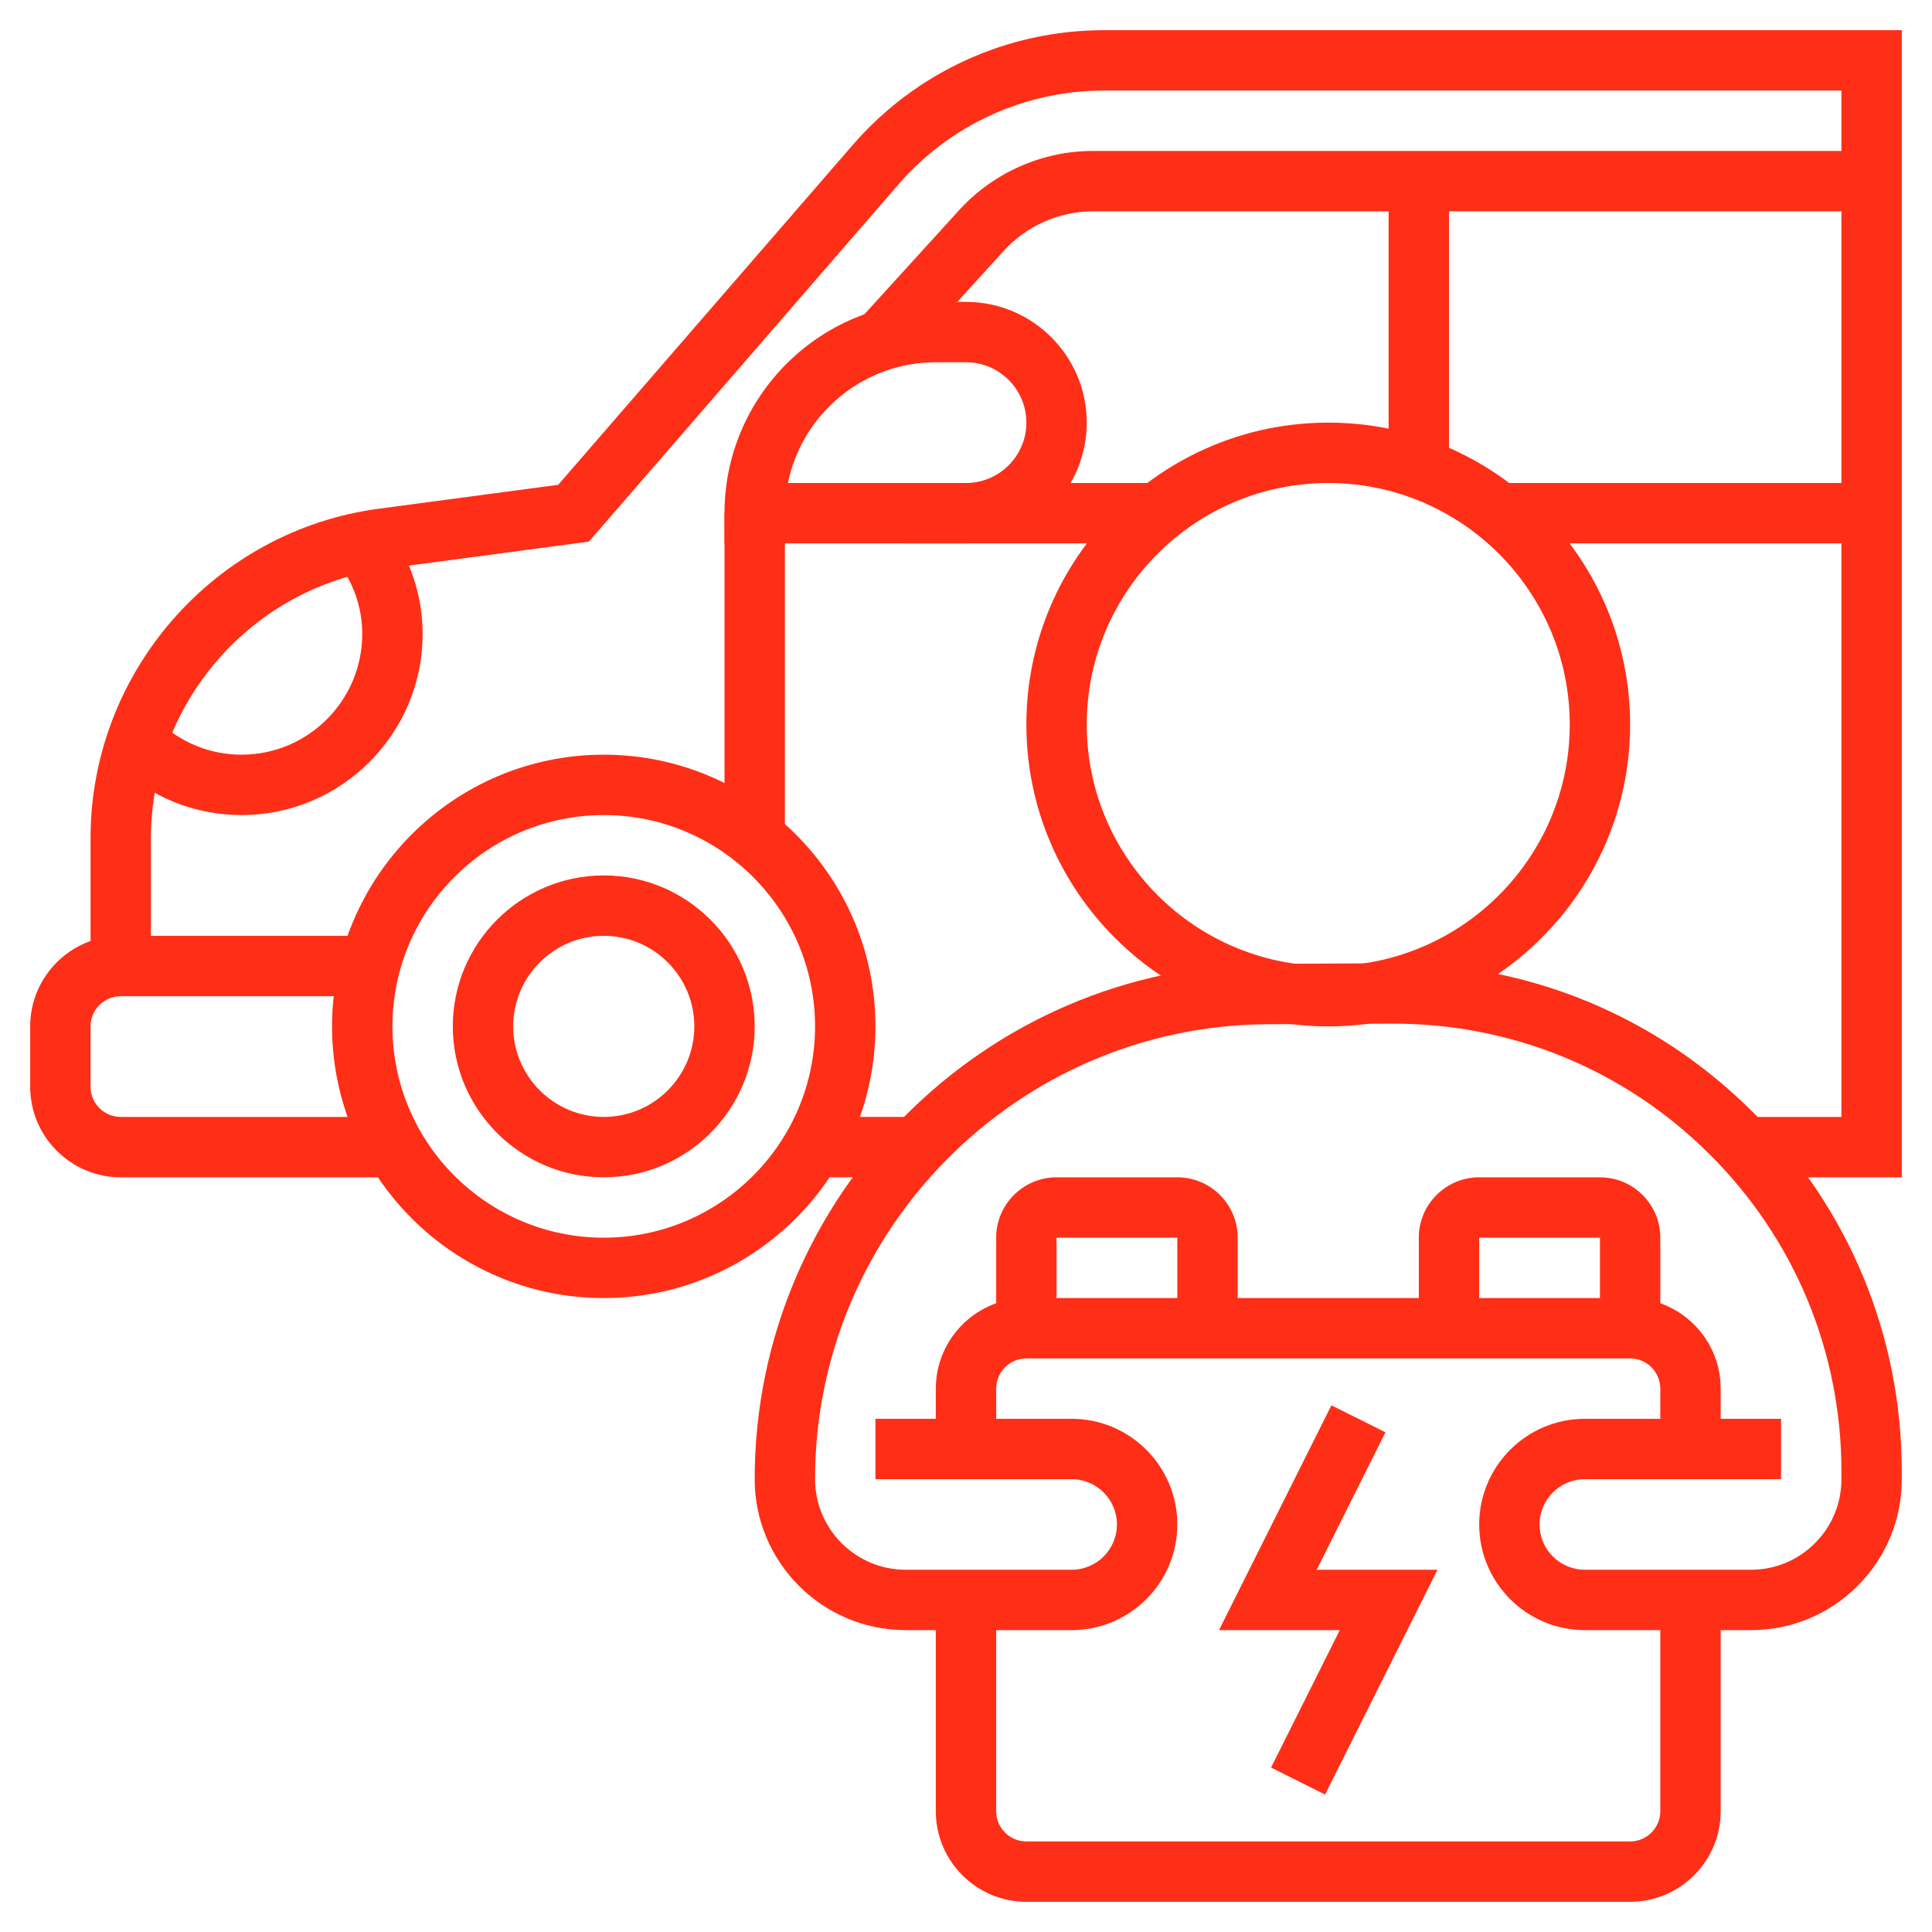
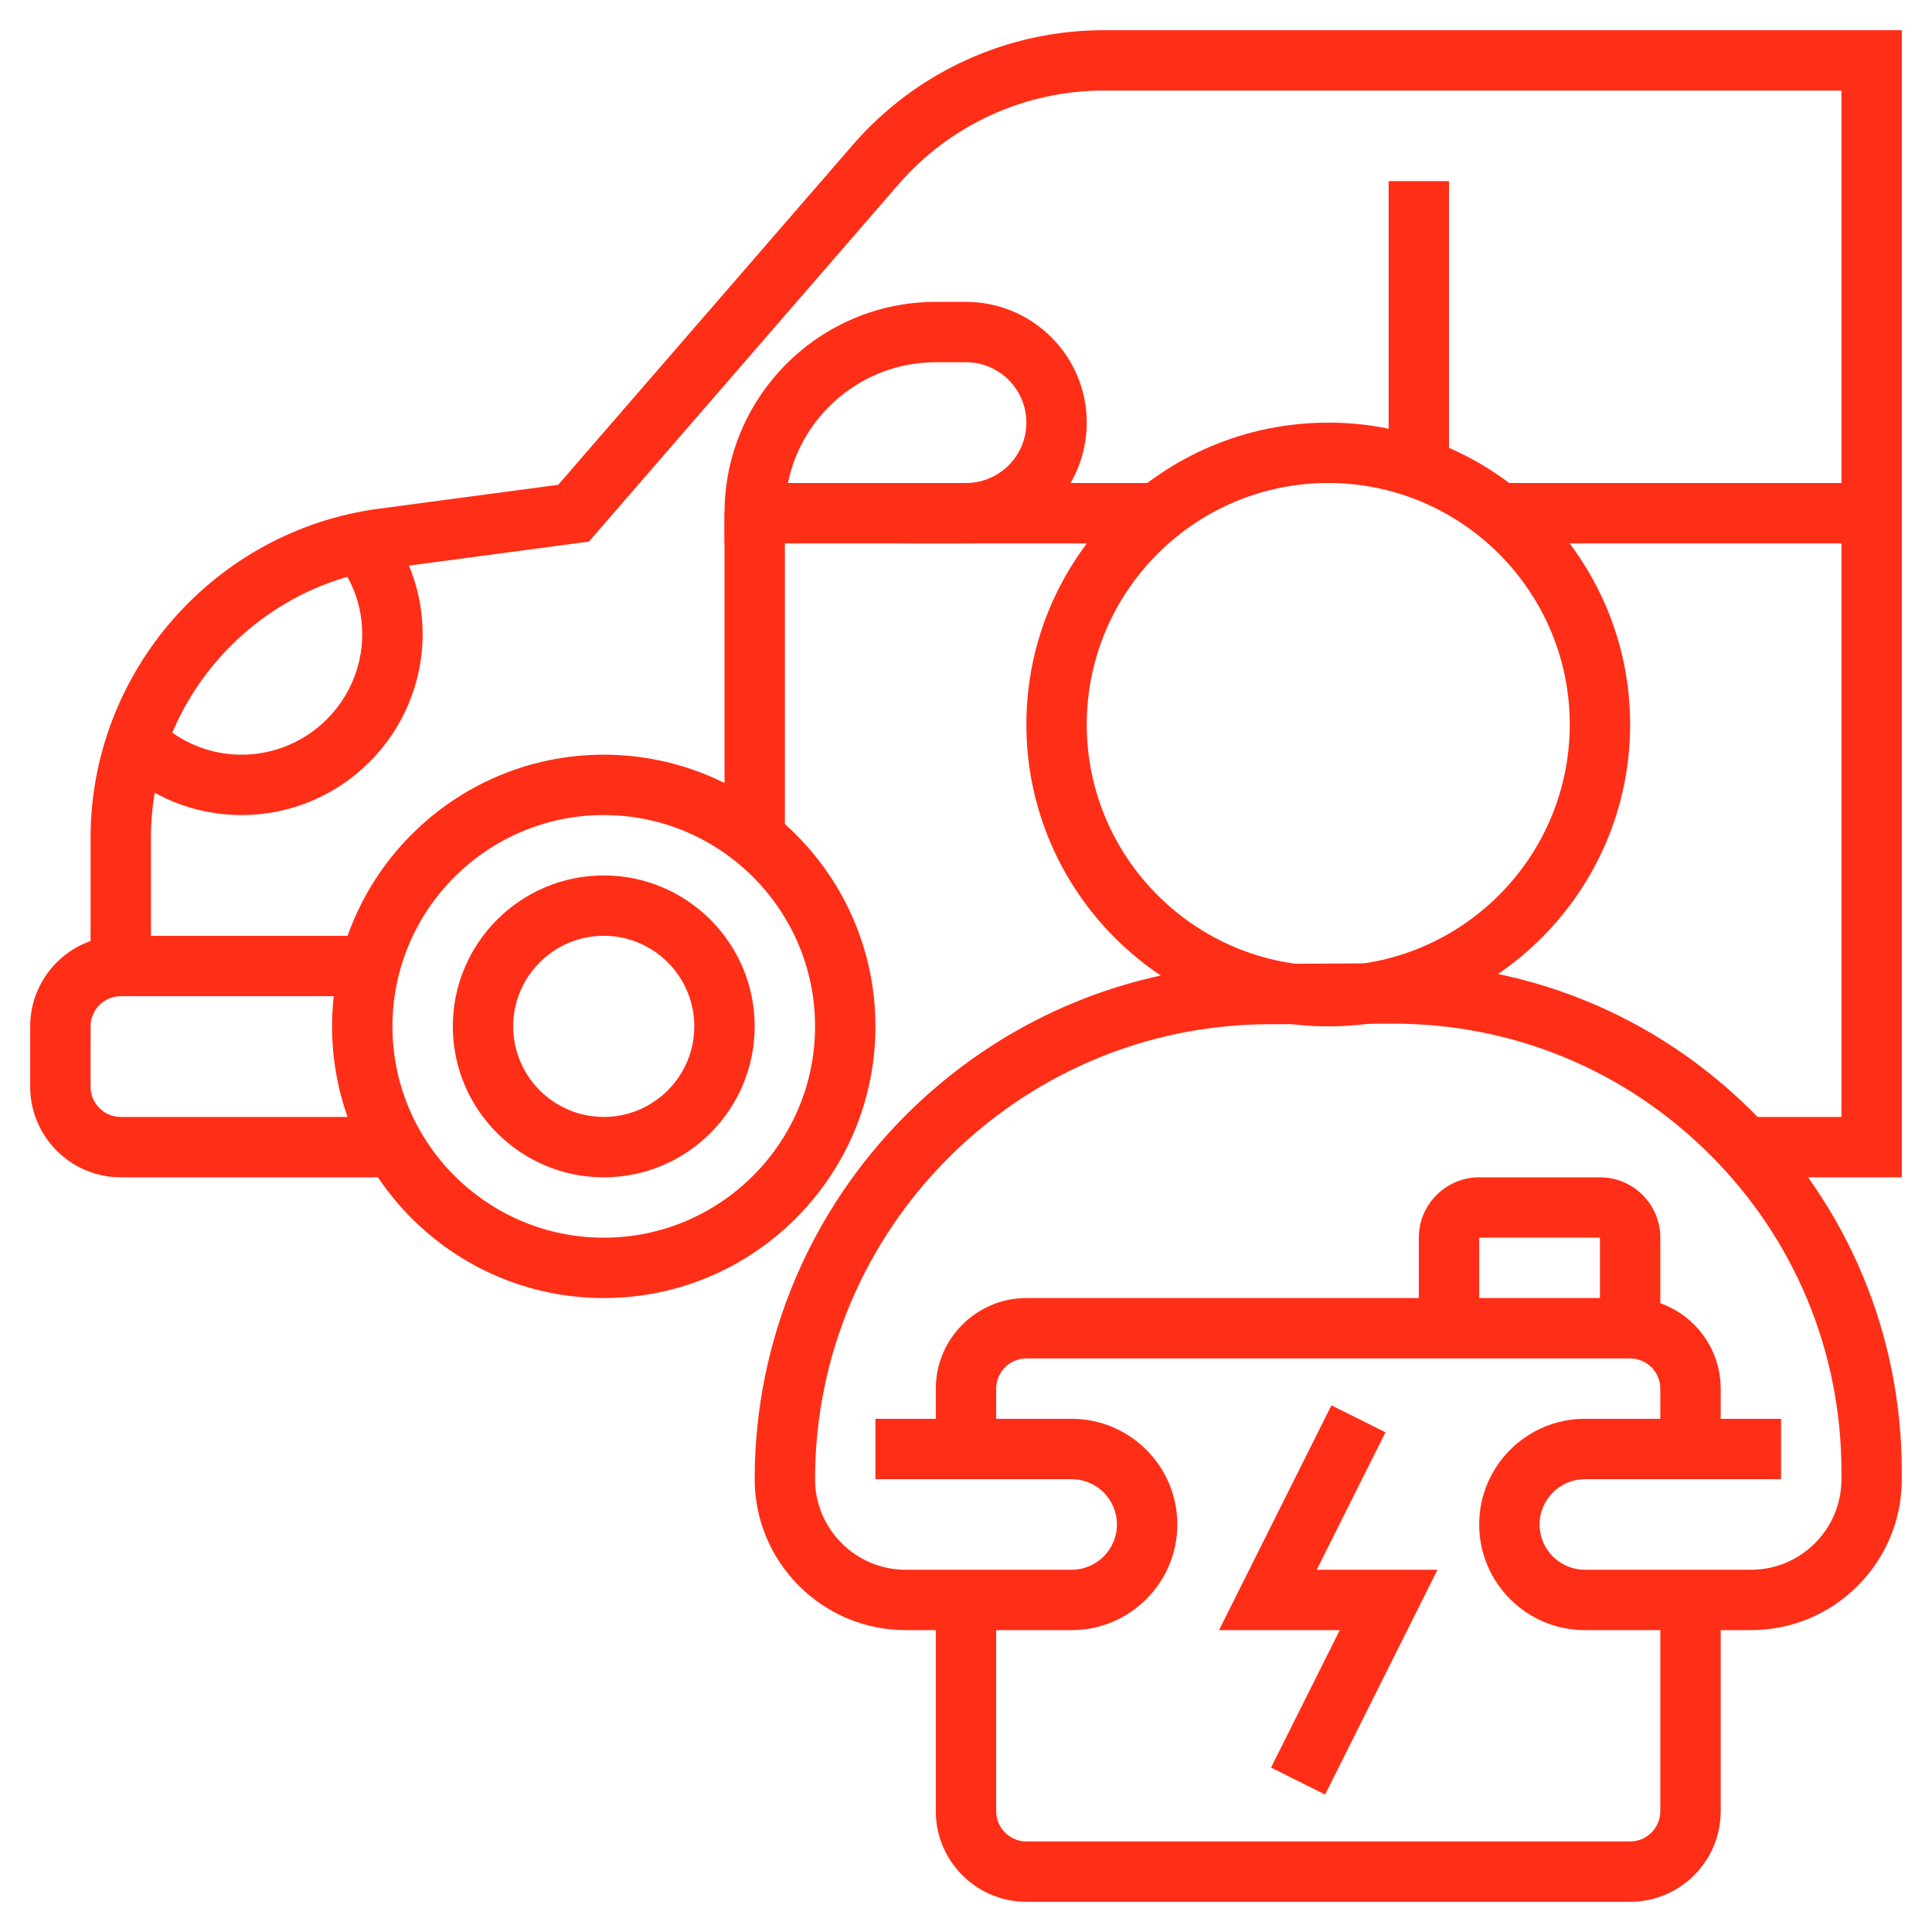
<svg xmlns="http://www.w3.org/2000/svg" fill="#FF2E17" id="Layer_5" enable-background="new 0 0 64 64" height="512" viewBox="0 0 64 64" width="512">
  <path d="m20 43c-4.962 0-9-4.037-9-9s4.038-9 9-9 9 4.037 9 9-4.038 9-9 9zm0-16c-3.86 0-7 3.141-7 7s3.14 7 7 7 7-3.141 7-7-3.14-7-7-7z" />
  <path d="m20 39c-2.757 0-5-2.243-5-5s2.243-5 5-5 5 2.243 5 5-2.243 5-5 5zm0-8c-1.654 0-3 1.346-3 3s1.346 3 3 3 3-1.346 3-3-1.346-3-3-3z" />
  <path d="m24 17h2v10.756h-2z" />
-   <path d="m29.938 11.949-1.479-1.346 3.314-3.642c1.135-1.246 2.752-1.961 4.437-1.961h25.79v2h-25.79c-1.123 0-2.202.477-2.958 1.308z" />
  <path d="m32 18h-8v-1c0-3.859 3.14-7 7-7h1c2.206 0 4 1.794 4 4s-1.794 4-4 4zm-5.899-2h5.899c1.103 0 2-.897 2-2s-.897-2-2-2h-1c-2.415 0-4.435 1.721-4.899 4z" />
  <path d="m30 16h8.345v2h-8.345z" />
  <path d="m8 27c-1.562 0-3.043-.603-4.171-1.697l1.393-1.436c.752.731 1.739 1.133 2.778 1.133 2.206 0 4-1.794 4-4 0-.867-.29-1.703-.838-2.418l1.587-1.217c.818 1.068 1.251 2.324 1.251 3.635 0 3.309-2.691 6-6 6z" />
  <path d="m13.076 39h-9.076c-1.654 0-3-1.346-3-3v-2c0-1.654 1.346-3 3-3h8.256v2h-8.256c-.551 0-1 .448-1 1v2c0 .552.449 1 1 1h9.076z" />
-   <path d="m26.924 37h3.433v2h-3.433z" />
  <path d="m63 39h-5v-2h3v-34h-24.434c-2.612 0-5.091 1.132-6.801 3.106l-10.257 11.835-6.697.893c-4.453.594-7.811 4.429-7.811 8.921v4.245h-2v-4.245c0-5.49 4.104-10.178 9.546-10.903l5.946-.793 9.761-11.263c2.091-2.412 5.121-3.796 8.313-3.796h26.434z" />
  <path d="m44 34c-5.514 0-10-4.486-10-10s4.486-10 10-10 10 4.486 10 10-4.486 10-10 10zm0-18c-4.411 0-8 3.589-8 8s3.589 8 8 8 8-3.589 8-8-3.589-8-8-8z" />
  <path d="m58.001 54h-5.501c-1.93 0-3.5-1.57-3.5-3.5s1.57-3.5 3.5-3.5h6.5v2h-6.5c-.827 0-1.5.673-1.5 1.5s.673 1.5 1.5 1.5h5.501c.801 0 1.554-.312 2.121-.879.566-.566.878-1.319.878-2.121v-.25c0-3.977-1.553-7.712-4.372-10.517-2.802-2.79-6.518-4.323-10.469-4.323-.022 0-.045 0-.068 0l-4.091.019c-8.273.036-15.002 6.797-15 15.071 0 1.654 1.347 3 3.001 3h5.499c.827 0 1.5-.673 1.5-1.5s-.673-1.5-1.5-1.5h-6.5v-2h6.5c1.93 0 3.5 1.57 3.5 3.5s-1.57 3.5-3.5 3.5h-5.499c-2.757 0-5-2.243-5.001-5-.002-9.372 7.62-17.03 16.991-17.071l4.092-.019h.077c4.483 0 8.699 1.74 11.879 4.905 3.198 3.184 4.959 7.422 4.96 11.935v.25c0 1.335-.52 2.591-1.464 3.535s-2.199 1.465-3.534 1.465z" />
  <path d="m57 48h-2v-2c0-.552-.449-1-1-1h-20c-.551 0-1 .448-1 1v2h-2v-2c0-1.654 1.346-3 3-3h20c1.654 0 3 1.346 3 3z" />
  <path d="m54 63h-20c-1.654 0-3-1.346-3-3v-7h2v7c0 .552.449 1 1 1h20c.551 0 1-.448 1-1v-7h2v7c0 1.654-1.346 3-3 3z" />
-   <path d="m41 44h-2v-3h-4v3h-2v-3c0-1.103.897-2 2-2h4c1.103 0 2 .897 2 2z" />
  <path d="m55 44h-2v-3h-4v3h-2v-3c0-1.103.897-2 2-2h4c1.103 0 2 .897 2 2z" />
  <path d="m43.895 59.447-1.79-.894 2.277-4.553h-4l3.723-7.447 1.79.894-2.277 4.553h4z" />
  <path d="m50 16h12v2h-12z" />
  <path d="m46 6h2v9h-2z" />
</svg>